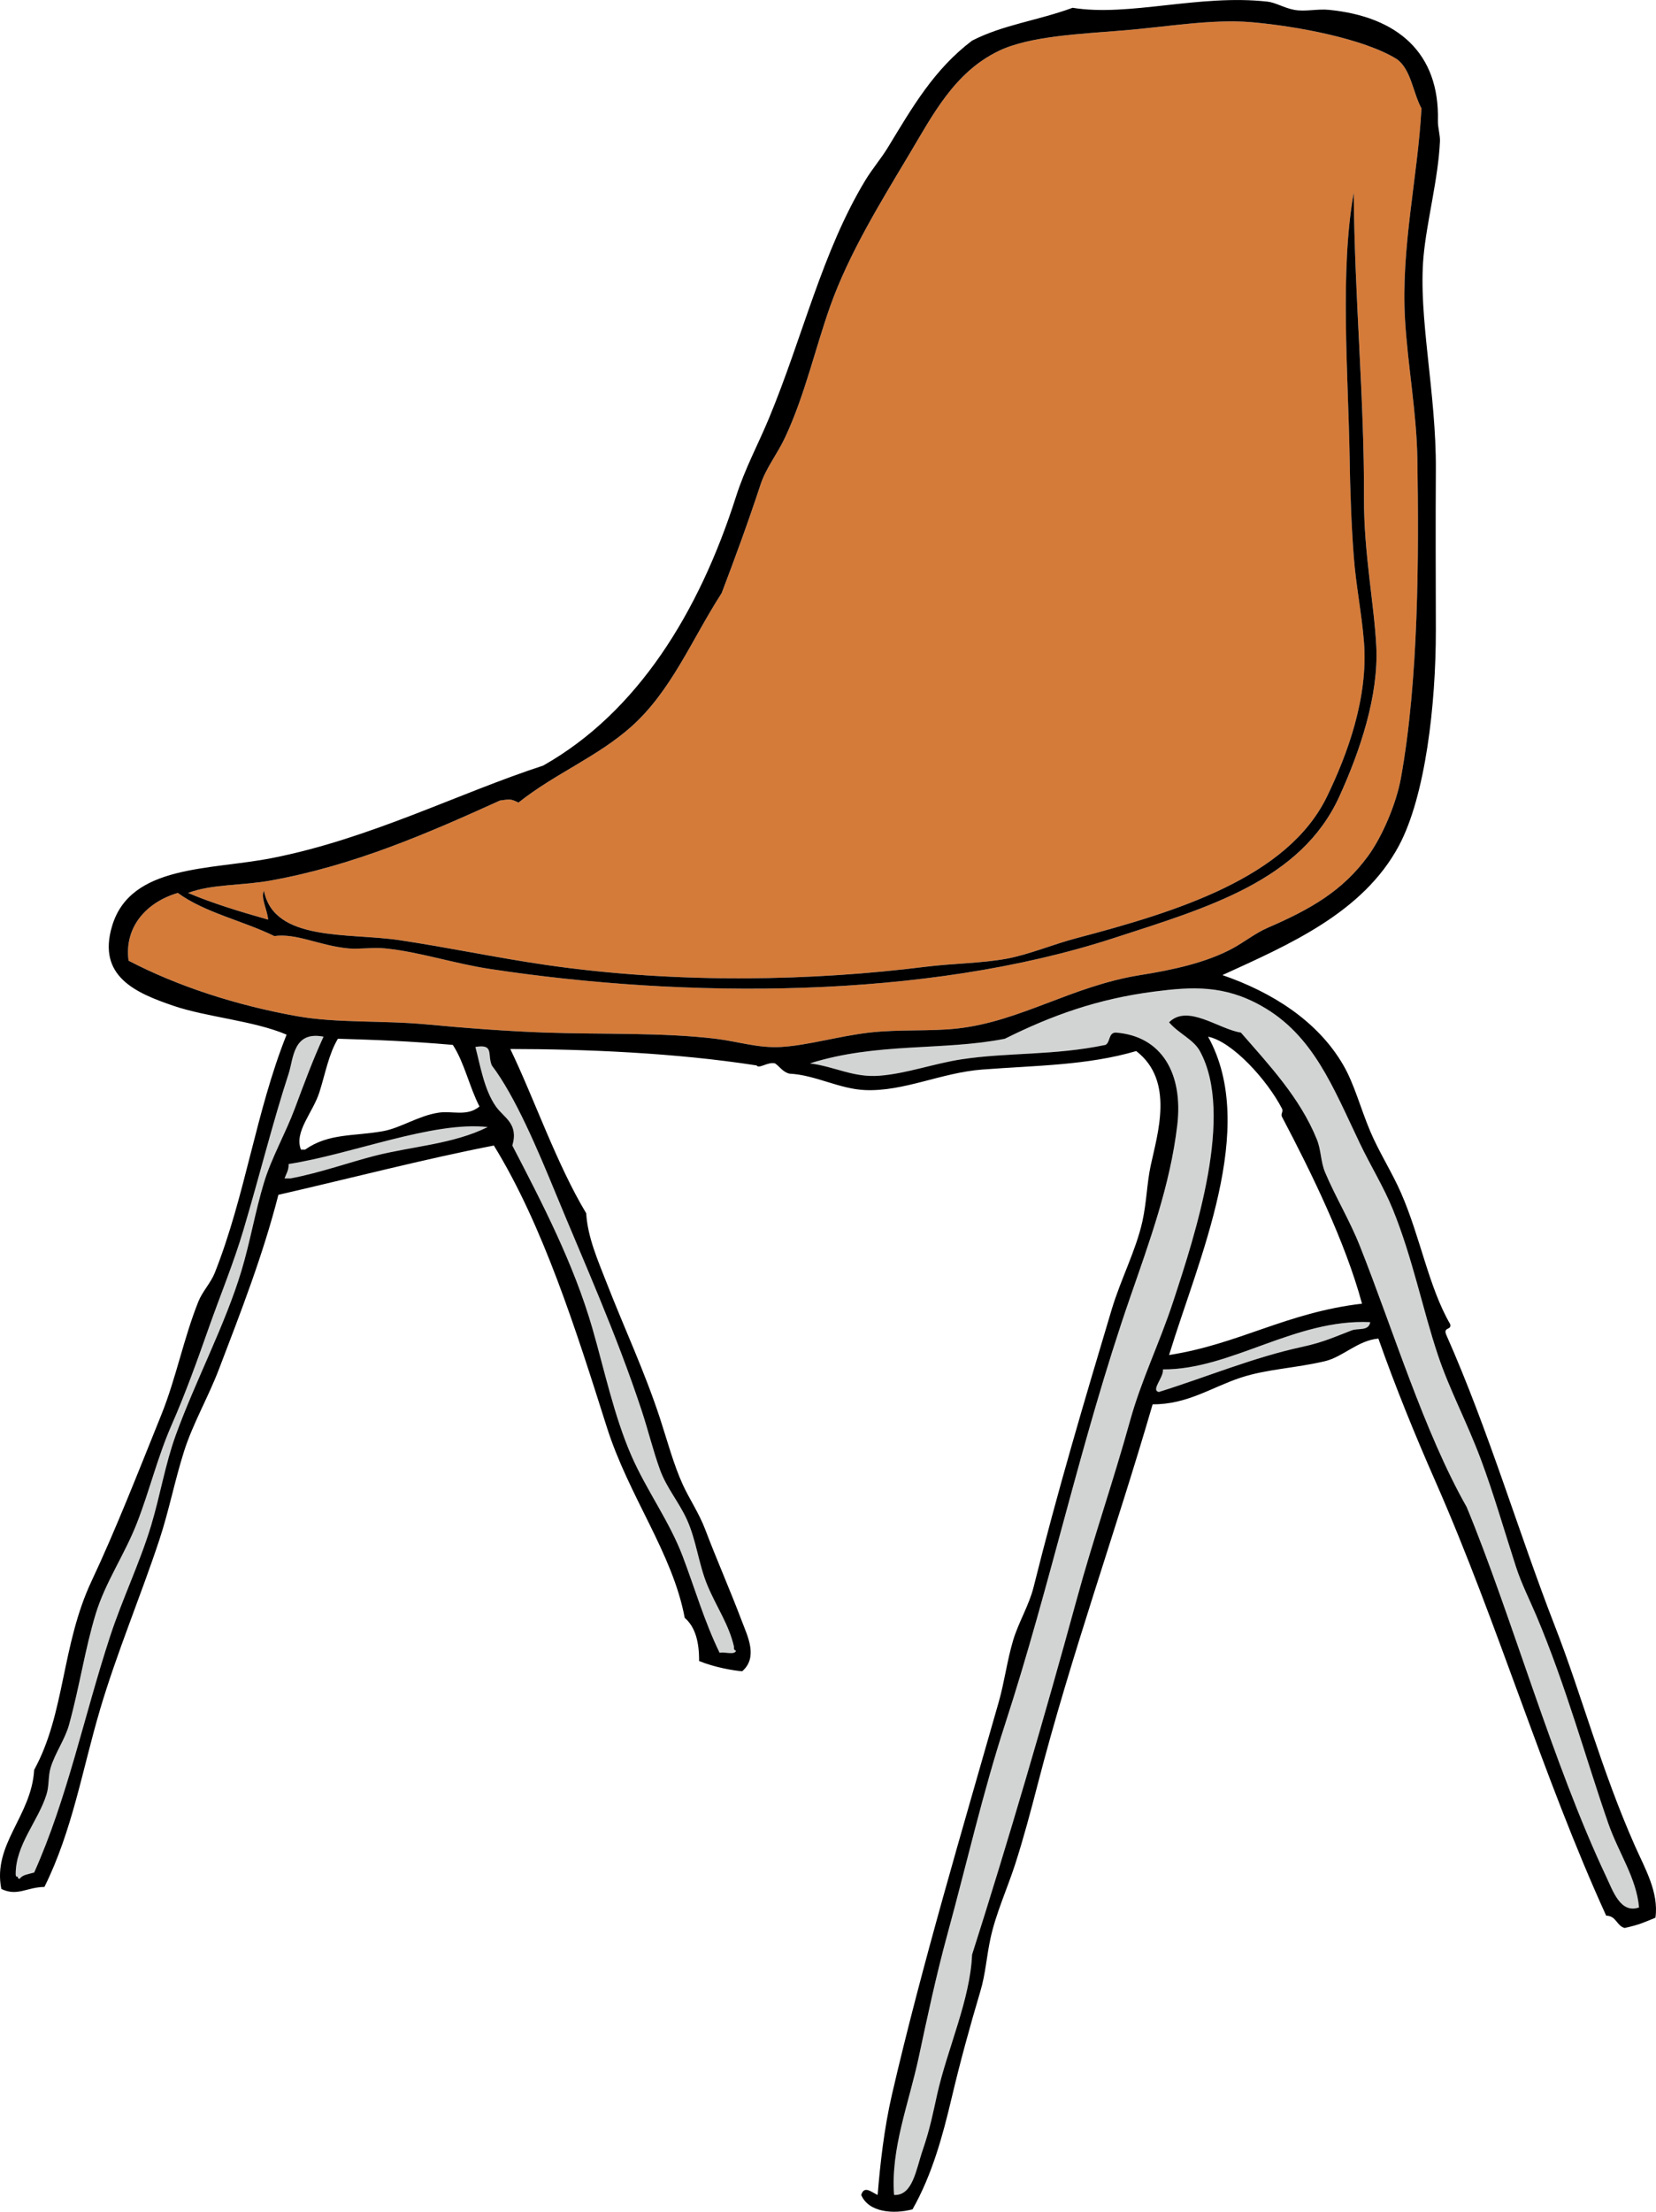
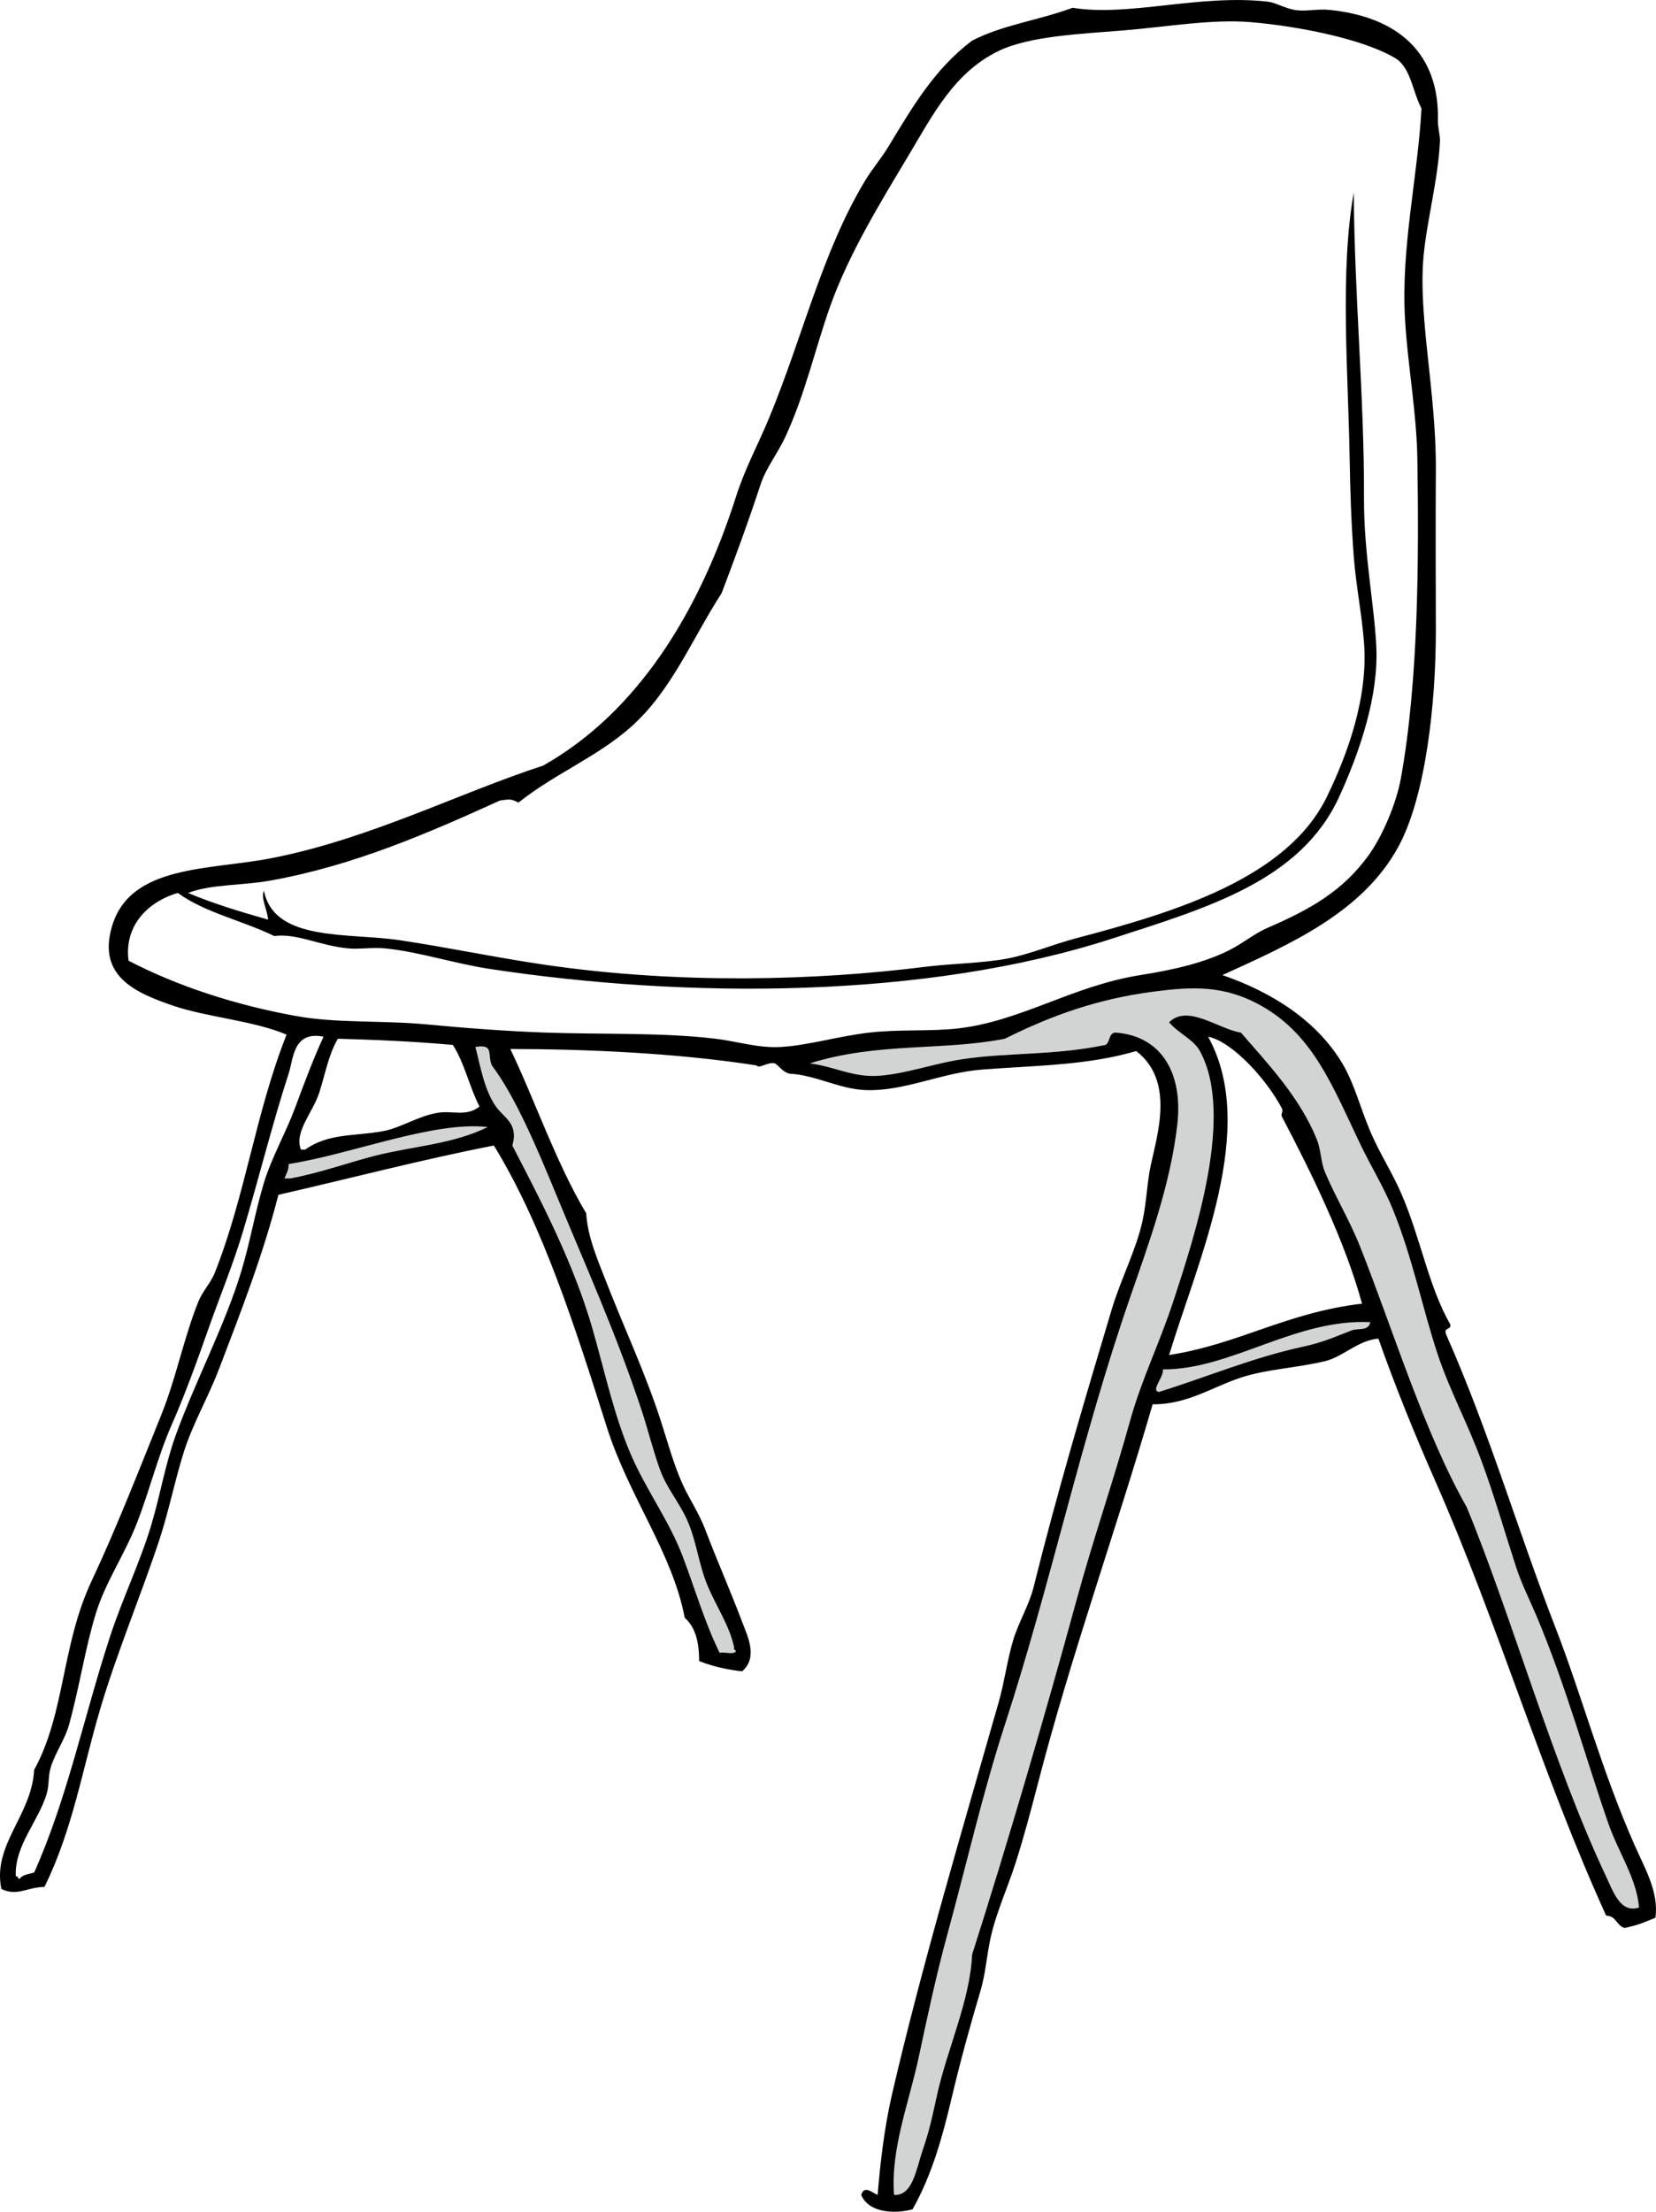
<svg xmlns="http://www.w3.org/2000/svg" viewBox="0 0 193.662 258.471">
  <path d="M135.52 162.67c-.971-.219.6-1.699.479-2.639 7.95.049 15.44-5.931 24.24-5.521-.18 1.08-1.4.67-2.16.96-1.79.67-3.21 1.37-5.76 1.92-5.79 1.25-11.21 3.54-16.8 5.28z" fill="#D2D4D3" />
-   <path d="M102.88 125.71c-3.09.25-5.2-1.06-8.16-1.44 7.841-2.48 15.601-1.45 22.801-2.88 5.46-2.72 10.859-4.67 17.52-5.52 4.35-.56 8.11-.78 12.48 1.68 6.069 3.41 8.35 9.46 11.52 16.08 1.23 2.58 2.79 5.1 3.84 7.68 2.33 5.73 3.47 11.62 5.28 17.04 1.39 4.149 3.35 7.72 5.04 12.24 1.47 3.93 2.68 8.159 4.08 12.479.64 1.98 1.55 3.76 2.399 5.76 3.46 8.181 5.79 16.73 8.4 24.24 1.2 3.461 3.3 6.381 3.6 9.84-2.17.76-3.05-1.93-3.84-3.6-6.26-13.23-11.14-30.71-16.319-43.199-4.98-8.781-8.561-20.601-12.48-30.48-1.2-3.03-2.85-5.721-4.08-8.641-.51-1.209-.45-2.59-.96-3.84-1.97-4.87-5.61-8.72-8.88-12.48-2.62-.4-6.22-3.37-8.4-1.2 1.12 1.32 2.851 1.99 3.601 3.36 4.06 7.4-.51 21.339-3.12 29.281-1.59 4.85-3.71 9.119-5.04 13.92-1.99 7.17-4.311 13.81-6.24 20.879-3.729 13.65-8.189 28.84-12.24 41.521-.22 5.271-2.88 10.97-4.08 16.319-.5 2.24-.81 3.931-1.68 6.48-.81 2.36-1.17 5.37-3.359 5.28-.41-5.39 1.71-10.64 2.88-16.08 1.01-4.72 2.029-9.53 3.359-14.399 2.23-8.15 4.141-16.561 6.721-24.48 5.42-16.641 8.8-33.051 14.64-49.92 2.25-6.5 4.689-13.11 5.52-20.16.7-6-1.81-10.4-7.199-10.8-.87.01-.62 1.14-1.2 1.44-6.03 1.26-11.4.86-16.8 1.68-3.29.5-6.43 1.67-9.6 1.92zM59.916 133.87c.76-2.58-.99-3.24-1.92-4.561-1.39-1.97-1.85-4.9-2.4-6.96 2.22-.37 1.37.86 1.92 2.16 2.76 3.62 5.43 10.01 7.44 14.88 3.37 8.18 7.11 16.439 10.08 25.439.78 2.36 1.34 4.711 2.16 6.961.76 2.08 2.189 3.729 3.12 5.76 1.109 2.41 1.39 5.25 2.399 7.68 1.051 2.54 2.521 4.58 3.12 7.2-.04.28.05.431.24.479-.18.541-1.35.09-1.92.24-1.79-3.68-2.88-7.48-4.32-11.279-1.56-4.11-4.24-7.721-6-11.76-2.02-4.631-3.149-9.99-4.56-14.881-2.189-7.57-5.869-14.64-9.359-21.36zM33.276 137.71c.19-.53.5-.94.48-1.68 7.29-1.111 16.89-5.041 23.28-4.32-4.06 2.01-8.75 2.229-13.2 3.359-2.84.721-6.41 1.99-9.84 2.641h-.72z" fill="#D2D4D3" />
-   <path d="M31.356 107.47c-3.24-.92-6.44-1.88-9.36-3.12 2.78-1.05 6.26-.84 9.6-1.44 9.8-1.75 18.54-5.58 26.88-9.36 1.19-.17 1.28-.19 2.16.24 4.26-3.39 9.23-5.34 13.2-8.88 4.69-4.19 7.03-10.12 10.561-15.6 1.51-3.97 3.04-8.11 4.56-12.72.64-1.93 1.96-3.54 2.88-5.52 2.311-4.95 3.5-10.37 5.28-15.36 2.18-6.09 5.83-12.02 9.12-17.52 2.82-4.71 5.33-9.72 10.56-12.24 3.62-1.75 9.67-1.99 14.641-2.4 5-.41 10.319-1.35 14.88-.96 5.29.45 13.2 1.93 17.04 4.32 1.67 1.21 1.87 3.89 2.88 5.76-.44 8.12-2.42 16.22-1.92 24.72.319 5.4 1.359 10.83 1.439 16.32.181 11.49.141 25.78-1.92 37.2-.54 3-2.17 6.83-3.84 9.12-2.96 4.05-6.64 6.19-11.76 8.4-1.41.61-2.7 1.65-4.08 2.4-3.05 1.65-6.94 2.51-10.8 3.12-7.98 1.27-13.95 5.4-21.36 6.24-3.189.36-6.84.08-10.32.48-3.569.41-7.199 1.5-10.319 1.68-2.7.16-5.03-.64-7.681-.96-6.25-.75-13.27-.49-19.919-.72-4.45-.16-9.26-.52-13.92-.96-5.14-.48-10.44-.12-15.12-.96-7.07-1.26-13.97-3.5-19.68-6.48-.53-3.93 2.08-6.84 5.76-7.92 3.14 2.3 7.63 3.25 11.28 5.04 2.63-.36 5.25 1.11 8.64 1.44 1.26.12 2.89-.14 4.32 0 3.96.39 8.02 1.76 12.24 2.4 22.89 3.48 50.88 3.58 72.96-3.6 10.93-3.55 21.899-6.68 26.399-16.56 2.421-5.31 4.601-11.76 4.32-17.52-.24-4.9-1.46-10.9-1.439-17.28.04-11.83-1.101-23.28-1.2-35.76-1.641 9.24-.65 20.98-.48 30.96.061 3.89.2 7.81.48 11.52.26 3.45.95 6.8 1.2 10.08.5 6.45-1.921 13.05-4.32 18-4.61 9.53-17.68 13.5-29.28 16.56-2.81.74-5.54 1.91-8.16 2.4-2.979.55-6.34.55-9.6.96-12.73 1.59-28.59 2.06-44.4-.24-5.75-.84-11.35-2.03-17.04-2.88-5.93-.89-14.66.22-15.84-5.76-.434.76.416 2.3.476 3.36z" fill="#D47B3A" />
-   <path d="M3.996 218.83c-.61.181-1.36.24-1.68.721-.2.04-.23-.09-.24-.24-.2.04-.23-.09-.24-.24-.04-3.47 2.61-6.199 3.6-9.359.33-1.041.18-2.11.48-3.12.53-1.75 1.69-3.32 2.16-5.04 1.25-4.54 1.86-8.84 3.12-12.96 1.14-3.72 3.34-6.841 4.8-10.56 1.47-3.75 2.41-7.711 4.08-11.521 1.59-3.61 3-7.53 4.32-11.28 1.36-3.859 2.93-7.63 4.08-11.52 1.88-6.32 3.47-12.721 5.28-18.24.57-1.74.5-5.02 4.08-4.32-1.21 2.62-2.26 5.45-3.36 8.4-1.09 2.91-2.73 5.77-3.6 8.64-1.04 3.421-1.61 6.9-2.64 10.32-1.9 6.31-5.35 12.79-7.68 19.2-1.25 3.459-1.8 6.959-2.88 10.56-1.32 4.37-3.37 8.591-4.8 12.96-3.05 9.3-4.99 18.91-8.88 27.6z" fill="#D2D4D3" />
+   <path d="M102.88 125.71c-3.09.25-5.2-1.06-8.16-1.44 7.841-2.48 15.601-1.45 22.801-2.88 5.46-2.72 10.859-4.67 17.52-5.52 4.35-.56 8.11-.78 12.48 1.68 6.069 3.41 8.35 9.46 11.52 16.08 1.23 2.58 2.79 5.1 3.84 7.68 2.33 5.73 3.47 11.62 5.28 17.04 1.39 4.149 3.35 7.72 5.04 12.24 1.47 3.93 2.68 8.159 4.08 12.479.64 1.98 1.55 3.76 2.399 5.76 3.46 8.181 5.79 16.73 8.4 24.24 1.2 3.461 3.3 6.381 3.6 9.84-2.17.76-3.05-1.93-3.84-3.6-6.26-13.23-11.14-30.71-16.319-43.199-4.98-8.781-8.561-20.601-12.48-30.48-1.2-3.03-2.85-5.721-4.08-8.641-.51-1.209-.45-2.59-.96-3.84-1.97-4.87-5.61-8.72-8.88-12.48-2.62-.4-6.22-3.37-8.4-1.2 1.12 1.32 2.851 1.99 3.601 3.36 4.06 7.4-.51 21.339-3.12 29.281-1.59 4.85-3.71 9.119-5.04 13.92-1.99 7.17-4.311 13.81-6.24 20.879-3.729 13.65-8.189 28.84-12.24 41.521-.22 5.271-2.88 10.97-4.08 16.319-.5 2.24-.81 3.931-1.68 6.48-.81 2.36-1.17 5.37-3.359 5.28-.41-5.39 1.71-10.64 2.88-16.08 1.01-4.72 2.029-9.53 3.359-14.399 2.23-8.15 4.141-16.561 6.721-24.48 5.42-16.641 8.8-33.051 14.64-49.92 2.25-6.5 4.689-13.11 5.52-20.16.7-6-1.81-10.4-7.199-10.8-.87.01-.62 1.14-1.2 1.44-6.03 1.26-11.4.86-16.8 1.68-3.29.5-6.43 1.67-9.6 1.92zM59.916 133.87c.76-2.58-.99-3.24-1.92-4.561-1.39-1.97-1.85-4.9-2.4-6.96 2.22-.37 1.37.86 1.92 2.16 2.76 3.62 5.43 10.01 7.44 14.88 3.37 8.18 7.11 16.439 10.08 25.439.78 2.36 1.34 4.711 2.16 6.961.76 2.08 2.189 3.729 3.12 5.76 1.109 2.41 1.39 5.25 2.399 7.68 1.051 2.54 2.521 4.58 3.12 7.2-.04.28.05.431.24.479-.18.541-1.35.09-1.92.24-1.79-3.68-2.88-7.48-4.32-11.279-1.56-4.11-4.24-7.721-6-11.76-2.02-4.631-3.149-9.99-4.56-14.881-2.189-7.57-5.869-14.64-9.359-21.36zM33.276 137.71c.19-.53.5-.94.48-1.68 7.29-1.111 16.89-5.041 23.28-4.32-4.06 2.01-8.75 2.229-13.2 3.359-2.84.721-6.41 1.99-9.84 2.641z" fill="#D2D4D3" />
  <path d="M141.28 121.15c5.92 10.68-1.17 26.061-4.561 37.2 8.16-1.26 13.7-4.96 22.561-6-1.94-7.2-5.98-15.431-9.36-21.84-.18-.351.19-.591 0-.96-1.76-3.39-5.82-7.84-8.64-8.4zm-5.76 41.52c5.59-1.739 11.01-4.029 16.8-5.279 2.55-.55 3.97-1.25 5.76-1.92.76-.29 1.98.12 2.16-.96-8.8-.41-16.29 5.569-24.24 5.521.12.94-1.45 2.42-.48 2.64zm-18-41.28c-7.2 1.43-14.96.4-22.801 2.88 2.96.38 5.07 1.69 8.16 1.44 3.17-.25 6.311-1.42 9.601-1.92 5.399-.82 10.77-.42 16.8-1.68.58-.3.33-1.43 1.2-1.44 5.39.4 7.899 4.8 7.199 10.8-.83 7.05-3.27 13.66-5.52 20.16-5.84 16.869-9.22 33.279-14.64 49.92-2.58 7.92-4.49 16.33-6.721 24.48-1.33 4.869-2.35 9.68-3.359 14.399-1.17 5.44-3.29 10.69-2.88 16.08 2.189.09 2.55-2.92 3.359-5.28.87-2.55 1.18-4.24 1.68-6.48 1.2-5.35 3.86-11.049 4.08-16.319 4.051-12.681 8.511-27.87 12.24-41.521 1.93-7.069 4.25-13.709 6.24-20.879 1.33-4.801 3.45-9.07 5.04-13.92 2.61-7.941 7.18-21.881 3.12-29.281-.75-1.37-2.48-2.04-3.601-3.36 2.181-2.17 5.78.8 8.4 1.2 3.27 3.76 6.91 7.61 8.88 12.48.51 1.25.45 2.631.96 3.84 1.23 2.92 2.88 5.61 4.08 8.641 3.92 9.88 7.5 21.699 12.48 30.48 5.18 12.489 10.06 29.969 16.319 43.199.79 1.67 1.67 4.359 3.84 3.6-.3-3.459-2.399-6.379-3.6-9.84-2.61-7.51-4.94-16.06-8.4-24.24-.85-2-1.76-3.779-2.399-5.76-1.4-4.32-2.61-8.55-4.08-12.479-1.69-4.521-3.65-8.091-5.04-12.24-1.811-5.42-2.95-11.31-5.28-17.04-1.05-2.58-2.609-5.1-3.84-7.68-3.17-6.62-5.45-12.67-11.52-16.08-4.37-2.46-8.131-2.24-12.48-1.68-6.66.85-12.06 2.8-17.52 5.52zm-52.564 18c-2.01-4.87-4.68-11.26-7.44-14.88-.55-1.3.3-2.53-1.92-2.16.55 2.06 1.01 4.99 2.4 6.96.93 1.32 2.68 1.98 1.92 4.561 3.49 6.72 7.17 13.789 9.36 21.359 1.41 4.891 2.54 10.25 4.56 14.881 1.76 4.039 4.44 7.649 6 11.76 1.44 3.799 2.53 7.6 4.32 11.279.57-.15 1.74.301 1.92-.24-.19-.049-.28-.199-.24-.479-.6-2.62-2.069-4.66-3.12-7.2-1.01-2.43-1.29-5.27-2.399-7.68-.931-2.03-2.36-3.68-3.12-5.76-.82-2.25-1.38-4.601-2.16-6.961-2.971-9-6.711-17.26-10.081-25.44zm-29.28-5.04c2.78-1.95 5.69-1.54 9.12-2.16 2.09-.38 4.1-1.79 6.48-2.159 1.63-.25 3.32.489 4.8-.721-1.18-2.26-1.76-5.12-3.12-7.2-5.19-.45-9.03-.59-13.44-.72-1.07 1.79-1.45 3.99-2.16 6.24-.76 2.4-2.99 4.64-2.16 6.72h.48zm21.36-2.64c-6.39-.721-15.99 3.209-23.28 4.32.02.739-.29 1.149-.48 1.68h.72c3.43-.65 7-1.92 9.84-2.641 4.45-1.13 9.14-1.35 13.2-3.36zm-24.96-22.32c-3.65-1.79-8.14-2.74-11.28-5.04-3.68 1.08-6.29 3.99-5.76 7.92 5.71 2.98 12.61 5.22 19.68 6.48 4.68.84 9.98.48 15.12.96 4.66.44 9.47.8 13.92.96 6.65.23 13.669-.03 19.919.72 2.65.32 4.98 1.12 7.681.96 3.12-.18 6.75-1.27 10.319-1.68 3.48-.4 7.131-.12 10.32-.48 7.41-.84 13.38-4.97 21.36-6.24 3.859-.61 7.75-1.47 10.8-3.12 1.38-.75 2.67-1.79 4.08-2.4 5.12-2.21 8.8-4.35 11.76-8.4 1.67-2.29 3.3-6.12 3.84-9.12 2.061-11.42 2.101-25.71 1.92-37.2-.08-5.49-1.12-10.92-1.439-16.32-.5-8.5 1.479-16.6 1.92-24.72-1.01-1.87-1.21-4.55-2.88-5.76-3.84-2.39-11.75-3.87-17.04-4.32-4.561-.39-9.88.55-14.88.96-4.971.41-11.021.65-14.641 2.4-5.229 2.52-7.739 7.53-10.56 12.24-3.29 5.5-6.94 11.43-9.12 17.52-1.78 4.99-2.97 10.41-5.28 15.36-.92 1.98-2.24 3.59-2.88 5.52-1.52 4.61-3.05 8.75-4.56 12.72-3.53 5.48-5.87 11.41-10.561 15.6-3.97 3.54-8.94 5.49-13.2 8.88-.88-.43-.97-.41-2.16-.24-8.34 3.78-17.08 7.61-26.88 9.36-3.34.6-6.82.39-9.6 1.44 2.92 1.24 6.12 2.2 9.36 3.12-.06-1.06-.91-2.6-.48-3.36 1.18 5.98 9.91 4.87 15.84 5.76 5.69.85 11.29 2.04 17.04 2.88 15.81 2.3 31.669 1.83 44.4.24 3.26-.41 6.62-.41 9.6-.96 2.62-.49 5.351-1.66 8.16-2.4 11.601-3.06 24.67-7.03 29.28-16.56 2.399-4.95 4.82-11.55 4.32-18-.25-3.28-.94-6.63-1.2-10.08-.28-3.71-.42-7.63-.48-11.52-.17-9.98-1.16-21.72.48-30.96.1 12.48 1.24 23.93 1.2 35.76-.021 6.38 1.199 12.38 1.439 17.28.28 5.76-1.899 12.21-4.32 17.52-4.5 9.88-15.47 13.01-26.399 16.56-22.08 7.18-50.07 7.08-72.96 3.6-4.22-.64-8.28-2.01-12.24-2.4-1.43-.14-3.06.12-4.32 0-3.394-.33-6.014-1.8-8.644-1.44zM2.316 219.55c.32-.48 1.07-.54 1.68-.721 3.89-8.689 5.83-18.299 8.88-27.6 1.43-4.369 3.48-8.59 4.8-12.96 1.08-3.601 1.63-7.101 2.88-10.56 2.33-6.41 5.78-12.891 7.68-19.2 1.03-3.42 1.6-6.899 2.64-10.32.87-2.87 2.51-5.729 3.6-8.64 1.1-2.95 2.15-5.78 3.36-8.4-3.58-.7-3.51 2.58-4.08 4.32-1.81 5.52-3.4 11.92-5.28 18.24-1.15 3.89-2.72 7.66-4.08 11.52-1.32 3.75-2.73 7.67-4.32 11.28-1.67 3.81-2.61 7.771-4.08 11.521-1.46 3.719-3.66 6.84-4.8 10.56-1.26 4.12-1.87 8.42-3.12 12.96-.47 1.72-1.63 3.29-2.16 5.04-.3 1.01-.15 2.079-.48 3.12-.99 3.16-3.64 5.89-3.6 9.359.01.15.04.28.24.24.01.15.04.28.24.24zm9.36-19.68c-2.04 6.879-3.21 14.069-6.48 20.64-2.12.04-3.14 1.14-5.04.239-1.05-5.219 3.53-8.51 3.84-13.92 3.63-6.609 3.18-14.56 6.72-22.08 2.78-5.899 5.41-12.619 8.16-19.439 1.71-4.24 2.61-8.93 4.32-13.199.47-1.181 1.45-2.181 1.92-3.361 3.6-9.08 4.79-18.789 8.4-27.839-3.83-1.63-9.31-2.04-13.2-3.36-4.43-1.51-8.99-3.44-7.2-9.36 2.17-7.19 11.44-6.48 18.72-7.92 11.5-2.27 21.74-7.56 31.68-10.8 11-6.21 18.22-17.85 22.56-31.44 1.06-3.31 2.58-6.09 3.84-9.12 3.97-9.55 6.23-19.5 11.28-27.84.82-1.35 1.84-2.53 2.64-3.84 2.87-4.72 5.391-9.11 9.84-12.48 3.65-1.87 7.561-2.31 11.761-3.84 6.609 1.07 14.819-1.62 22.8-.72.95.11 1.91.73 3.12.96 1.279.24 2.7-.14 4.08 0 8.01.8 12.92 5.03 12.72 12.96-.021.78.27 1.67.24 2.4-.2 4.39-1.54 9.31-1.92 13.44-.65 7.05 1.5 15.94 1.439 24.96-.04 6.46-.01 12.05 0 18.72.01 8.71-1.22 19.4-4.32 25.2-4.199 7.84-12.85 11.56-20.64 15.12 5.72 1.97 11.14 5.32 14.16 10.56 1.27 2.2 1.99 5 3.12 7.68 1.01 2.4 2.55 4.8 3.6 7.2 2.28 5.2 3.23 11 5.76 15.359.181.74-.829.291-.479 1.201 5.02 11.319 8.43 23.049 12.72 34.08 3.15 8.08 5.45 16.869 9.36 25.68 1.149 2.6 2.82 5.43 2.399 8.4-1.399.569-1.85.809-3.6 1.199-.95-.25-.97-1.43-2.16-1.439-7.45-16.33-12.63-34.08-19.92-50.641-2.46-5.58-4.729-11.16-6.72-16.8-2.4.21-4.14 2.14-6.24 2.64-3.51.83-6.75.91-9.84 1.92-3.34 1.09-6.271 3.16-10.32 3.121-4.3 14.799-9.529 29.27-13.439 44.399-.811 3.12-1.641 6.26-2.641 9.36-.92 2.83-2.27 5.799-2.88 8.64-.47 2.149-.569 4.149-1.2 6.239-1.189 3.99-2.35 8.211-3.359 12.48-1.04 4.4-2.271 8.92-4.561 12.96-2.239.591-5.14.36-6-1.68.351-1.149 1.181-.33 1.92 0 .29-3.54.75-7.75 1.681-11.761 3.47-14.989 8.279-31.109 12.479-45.84.67-2.34.98-4.85 1.681-7.199.64-2.141 1.869-4.11 2.399-6.24 2.771-11.13 5.97-21.87 9.12-32.4 1.07-3.58 2.84-6.91 3.6-10.32.5-2.26.53-4.449.961-6.479.8-3.76 2.829-9.97-1.681-13.44-5.72 1.68-11.71 1.68-18 2.16-4.83.37-9.13 2.58-13.68 2.4-3.05-.12-5.83-1.77-8.88-1.92-.771-.19-1.11-.81-1.681-1.2-.859-.21-1.859.68-2.159.24-9.511-1.48-20.13-1.91-28.8-1.92 2.74 5.66 5.42 13.46 8.88 19.2.16 2.81 1.39 5.56 2.4 8.16 2.021 5.189 4.45 10.369 6.24 15.84.83 2.539 1.57 5.33 2.64 7.68.811 1.77 1.9 3.33 2.641 5.279 1.33 3.511 2.8 6.801 4.319 10.801.61 1.619 1.891 4.13 0 5.76-1.029-.08-3.239-.46-5.04-1.199.021-2.261-.47-4.011-1.68-5.041-1.43-7.609-6.53-14.15-9.12-22.32-3.6-11.359-7.46-23.56-13.2-32.879-8.02 1.549-17.06 3.899-25.2 5.76-1.81 7.08-4.41 13.73-6.96 20.4-1.25 3.27-3.05 6.35-4.08 9.6-1.09 3.439-1.75 6.9-2.88 10.32-2.184 6.6-4.944 13.1-6.964 19.92z" />
</svg>